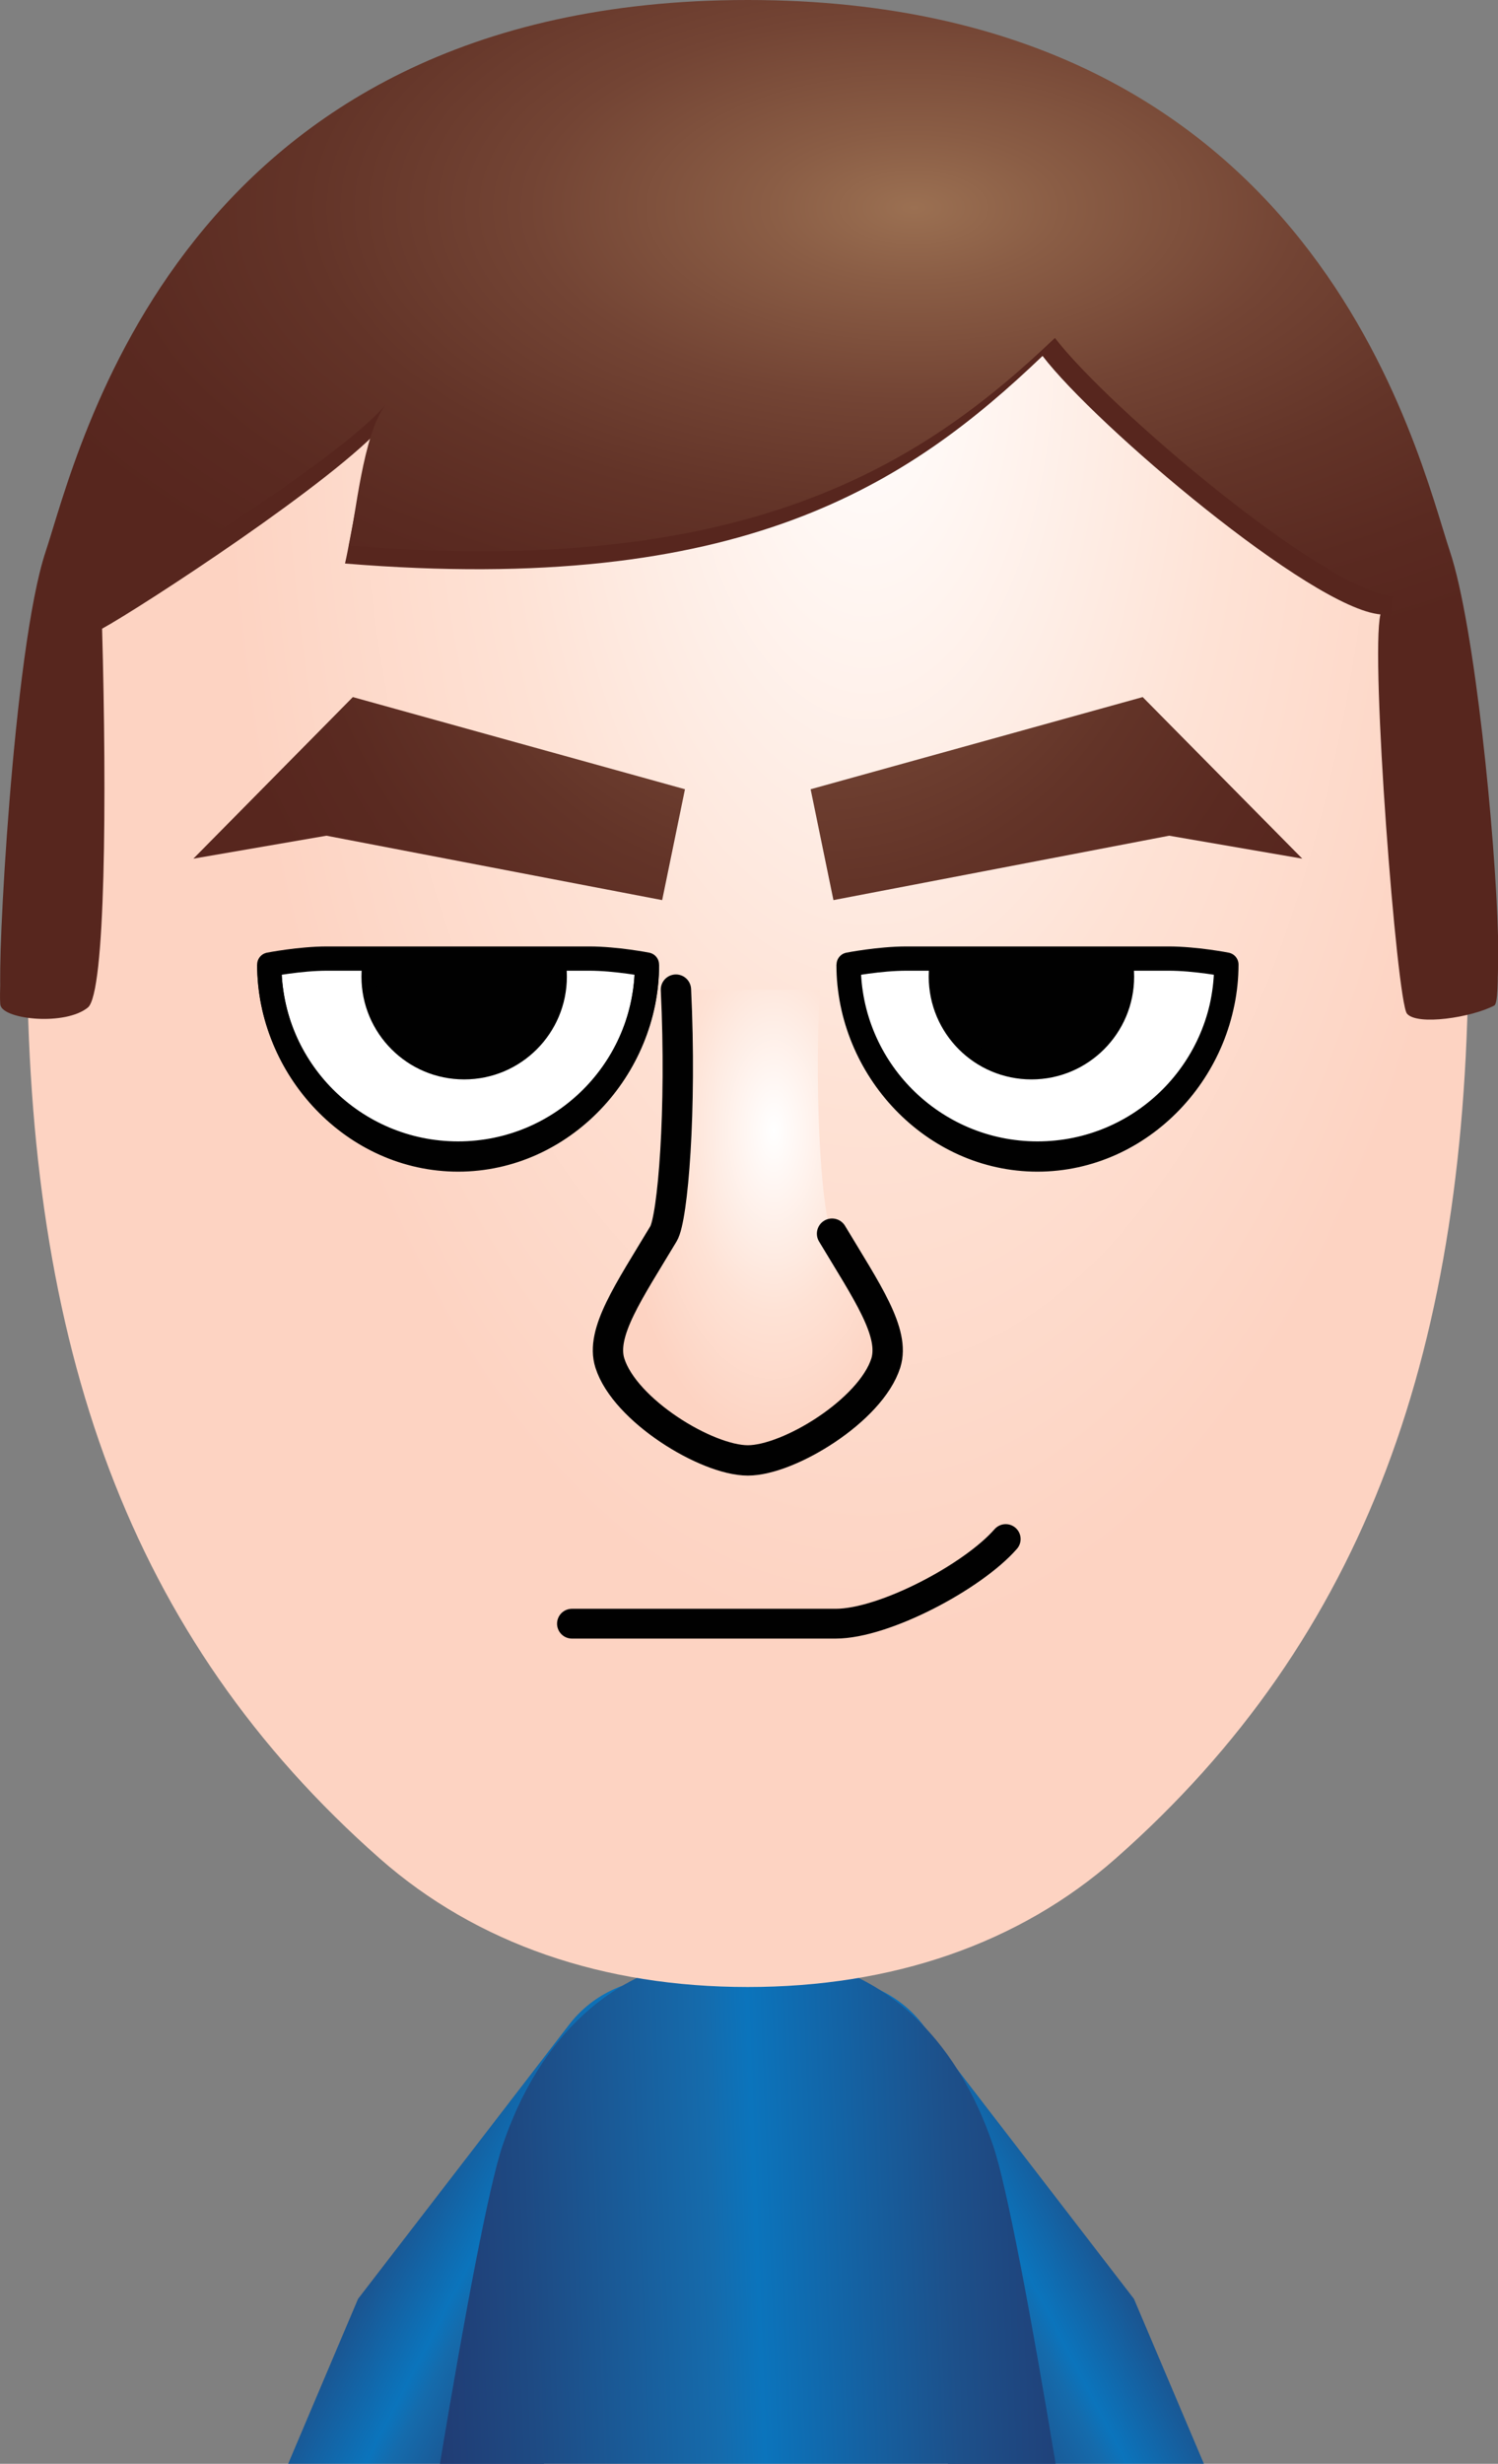
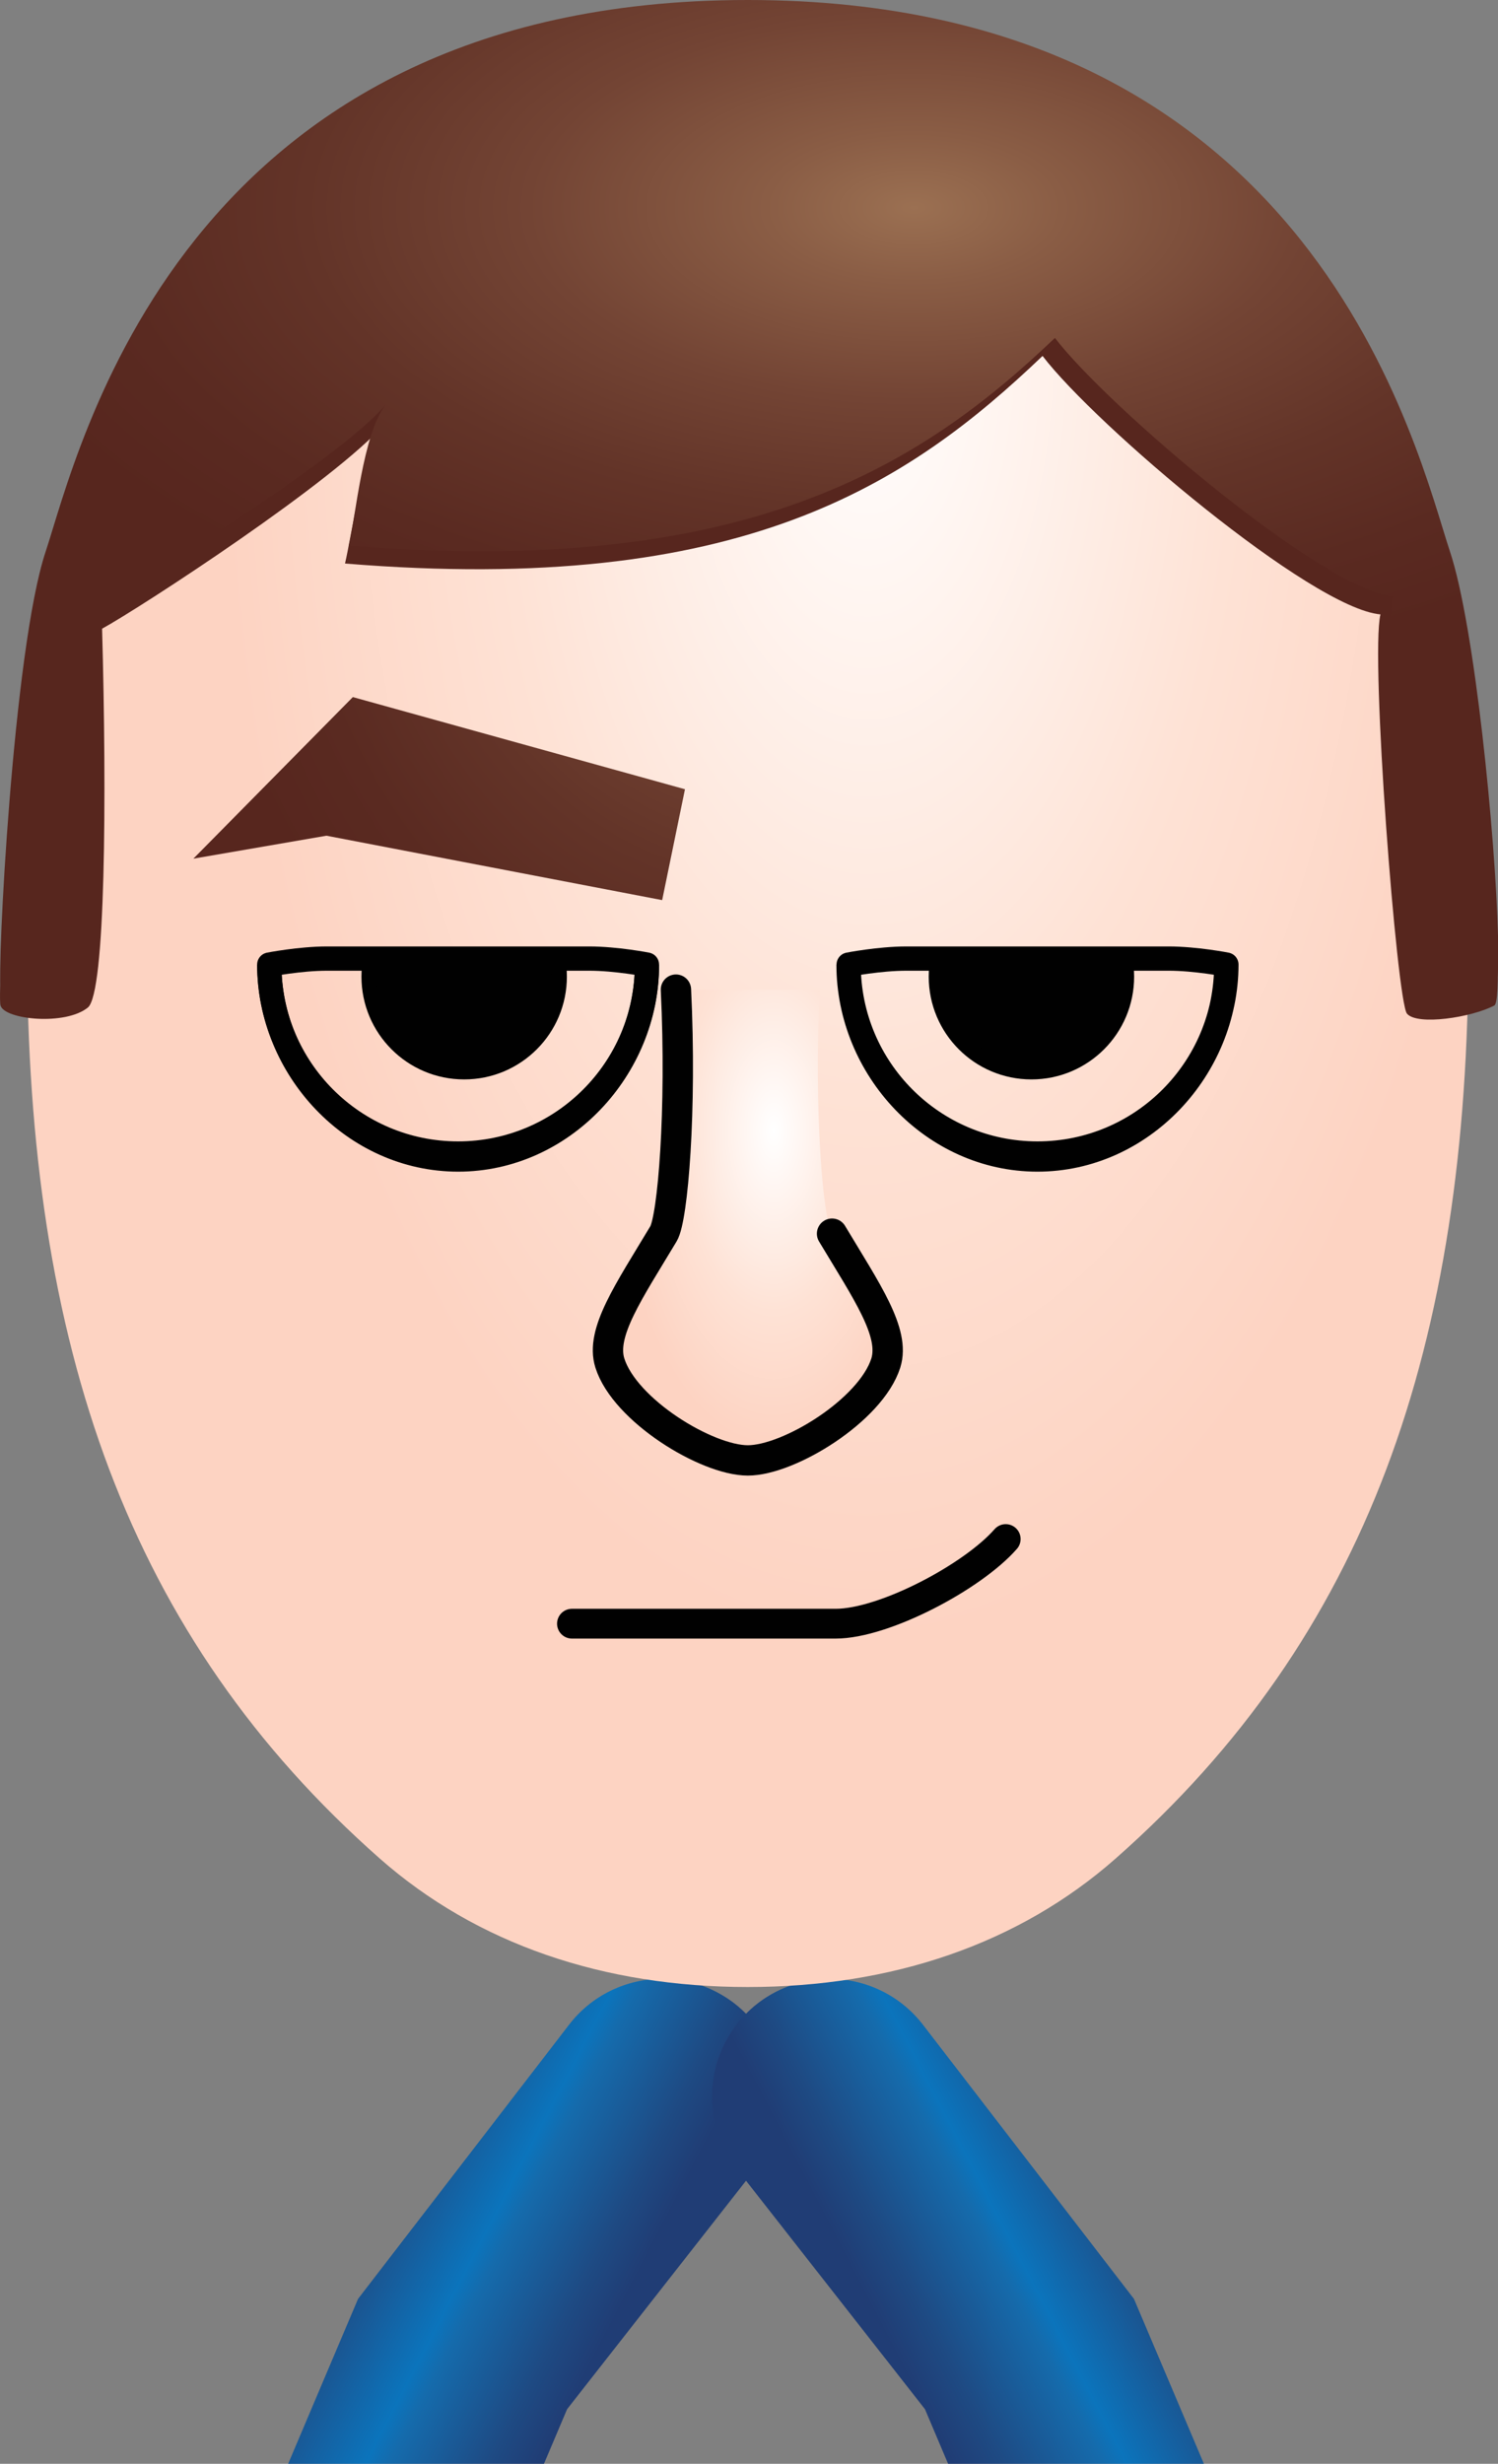
<svg xmlns="http://www.w3.org/2000/svg" xmlns:xlink="http://www.w3.org/1999/xlink" version="1.1" id="Mii" x="0px" y="0px" viewBox="0 0 2371.1 3897.8" style="enable-background:new 0 0 2371.1 3897.8;" xml:space="preserve">
  <rect x="0" y="0" width="2371.1" height="3897.8" fill="#808080" stroke="none" />
  <style type="text/css">
	.A{clip-path:url(#SVGID_2_);fill:url(#SVGID_3_);}
	.B{clip-path:url(#SVGID_5_);fill:url(#SVGID_6_);}
	.C{clip-path:url(#SVGID_8_);fill:url(#SVGID_9_);}
	.D{clip-path:url(#SVGID_11_);fill:url(#SVGID_12_);}
	.E{clip-path:url(#SVGID_14_);fill:url(#SVGID_15_);}
	.F{clip-path:url(#SVGID_17_);fill:url(#SVGID_18_);}
	.G{clip-path:url(#SVGID_20_);fill:url(#SVGID_21_);}
	.H{fill:none;stroke:#010101;stroke-width:47.13;stroke-linecap:round;stroke-linejoin:round;}
	.I{fill:none;stroke:#010101;stroke-width:48.01;stroke-linecap:round;stroke-linejoin:round;}
	.J{fill:#FFFFFF;}
	.B0{clip-path:url(#SVGID_23_);fill:#010101;}
	.B1{clip-path:url(#SVGID_25_);fill:none;stroke:#010101;stroke-width:24.142;stroke-linecap:round;stroke-linejoin:round;}
	.B2{fill:none;stroke:#010101;stroke-width:38.386;stroke-linejoin:round;}
	.B3{clip-path:url(#SVGID_27_);fill:#010101;}
	.B4{clip-path:url(#SVGID_29_);fill:none;stroke:#010101;stroke-width:24.142;stroke-linecap:round;stroke-linejoin:round;}
	.B5{fill:#57261E;}
	.B6{clip-path:url(#SVGID_31_);fill:url(#SVGID_32_);}
</style>
  <g>
    <g>
      <g>
        <g>
          <defs>
            <path id="SVGID_1_" d="M899.6,3204.6l-332.9,432.3l-110.6,260.9H861l36.6-86.4l299.6-382.3c61.9-82.2,45.5-199.1-36.7-261.2       c-33.6-25.1-73-37.5-112-37.5C992,3130.5,936.2,3156.1,899.6,3204.6" />
          </defs>
          <clipPath id="SVGID_2_">
            <use xlink:href="#SVGID_1_" style="overflow:visible;" />
          </clipPath>
          <linearGradient id="SVGID_3_" gradientUnits="userSpaceOnUse" x1="-25.558" y1="2425.816" x2="29.2" y2="2425.816" gradientTransform="matrix(-7.889 -4.112 -4.112 7.889 10785.092 -15649.621)">
            <stop offset="0" style="stop-color:#203D75" />
            <stop offset="0.141" style="stop-color:#1E4A83" />
            <stop offset="0.432" style="stop-color:#156BAC" />
            <stop offset="0.5" style="stop-color:#0B74BC" />
            <stop offset="0.804" style="stop-color:#1D508A" />
            <stop offset="1" style="stop-color:#203D75" />
          </linearGradient>
          <polygon class="A" points="1087.6,4226.9 141.6,3733.9 627.6,2801.4 1573.7,3294.4     " />
        </g>
      </g>
    </g>
    <g>
      <g>
        <g>
          <defs>
            <path id="SVGID_4_" d="M1201.2,3167.9c-82.2,62.1-98.6,179.1-36.7,261.2l299.6,382.3l36.6,86.4h404.9l-110.7-260.9       l-332.9-432.3c-36.7-48.4-92.4-74.1-148.9-74.1C1274.1,3130.5,1234.7,3142.8,1201.2,3167.9" />
          </defs>
          <clipPath id="SVGID_5_">
            <use xlink:href="#SVGID_4_" style="overflow:visible;" />
          </clipPath>
          <linearGradient id="SVGID_6_" gradientUnits="userSpaceOnUse" x1="68.186" y1="2474.678" x2="122.937" y2="2474.678" gradientTransform="matrix(7.889 -4.112 4.112 7.889 -9363.884 -15649.621)">
            <stop offset="0" style="stop-color:#203D75" />
            <stop offset="0.141" style="stop-color:#1E4A83" />
            <stop offset="0.432" style="stop-color:#156BAC" />
            <stop offset="0.5" style="stop-color:#0B74BC" />
            <stop offset="0.804" style="stop-color:#1D508A" />
            <stop offset="1" style="stop-color:#203D75" />
          </linearGradient>
          <polygon class="B" points="1274.1,4226.9 2220.1,3733.9 1734.1,2801.4 788,3294.4     " />
        </g>
      </g>
    </g>
    <g>
      <g>
        <g>
          <defs>
            <path id="SVGID_7_" d="M795.3,3394.7c-21.8,64.8-59.6,266.2-99,503.1h974.6c-39.3-236.9-77-438.3-98.8-503.1       c-55.6-164.7-176.2-304.1-388.6-304.1C971.4,3090.5,850.8,3229.9,795.3,3394.7" />
          </defs>
          <clipPath id="SVGID_8_">
            <use xlink:href="#SVGID_7_" style="overflow:visible;" />
          </clipPath>
          <linearGradient id="SVGID_9_" gradientUnits="userSpaceOnUse" x1="119.9" y1="2090.135" x2="174.664" y2="2090.135" gradientTransform="matrix(18.53 -0.718 -0.718 -18.53 -33.232 42330.793)">
            <stop offset="0" style="stop-color:#203D75" />
            <stop offset="0.141" style="stop-color:#1E4A83" />
            <stop offset="0.432" style="stop-color:#156BAC" />
            <stop offset="0.5" style="stop-color:#0B74BC" />
            <stop offset="0.804" style="stop-color:#1D508A" />
            <stop offset="1" style="stop-color:#203D75" />
          </linearGradient>
-           <polygon class="C" points="665.1,3091.7 1669.5,3052.8 1702.2,3896.6 697.8,3935.6     " />
        </g>
      </g>
    </g>
    <g>
      <g>
        <g>
          <defs>
            <path id="SVGID_10_" d="M42.8,1498.4c0,631.9,161.2,1091.6,558.3,1441.8c154,135.6,354.9,203.3,582.4,203.3       c227.7,0,428.5-67.7,582.4-203.3c397.3-350.2,558.4-809.8,558.4-1441.8c0-1029.1-418.4-1328-1140.9-1328       C461.3,170.3,42.8,469.2,42.8,1498.4" />
          </defs>
          <clipPath id="SVGID_11_">
            <use xlink:href="#SVGID_10_" style="overflow:visible;" />
          </clipPath>
          <radialGradient id="SVGID_12_" cx="90.213" cy="2228.327" r="54.756" gradientTransform="matrix(-18.75 0 0 -37.499 3064.377 84107.453)" gradientUnits="userSpaceOnUse">
            <stop offset="0" style="stop-color:#FFFFFF" />
            <stop offset="0.575" style="stop-color:#FEE2D5" />
            <stop offset="1" style="stop-color:#FDD3C2" />
          </radialGradient>
          <rect x="42.8" y="170.3" class="D" width="2281.6" height="2973.2" />
        </g>
      </g>
    </g>
    <g>
      <g>
        <g>
          <defs>
            <path id="SVGID_13_" d="M1069.8,1565.6c9.2,191.2-5,361.8-19.6,386.1c-54.9,91.8-100.2,156.4-85,204.6       c23.7,74.9,153.2,154.1,218.4,154.1c65.3,0,194.8-79.2,218.5-154.1c15.1-48.2-30-112.8-85.1-204.6       c-14.6-24.4-28.8-194.9-19.6-386.1H1069.8z" />
          </defs>
          <clipPath id="SVGID_14_">
            <use xlink:href="#SVGID_13_" style="overflow:visible;" />
          </clipPath>
          <radialGradient id="SVGID_15_" cx="237.918" cy="2150.164" r="54.747" gradientTransform="matrix(4.557 0 0 -9.114 140.155 21385.555)" gradientUnits="userSpaceOnUse">
            <stop offset="0" style="stop-color:#FFFFFF" />
            <stop offset="0.575" style="stop-color:#FEE2D5" />
            <stop offset="1" style="stop-color:#FDD3C2" />
          </radialGradient>
          <rect x="950" y="1565.6" class="E" width="467.2" height="744.8" />
        </g>
      </g>
    </g>
    <g>
      <g>
        <g>
          <defs>
            <polygon id="SVGID_16_" points="306.1,1358.4 516.7,1322.1 1048.1,1424 1084.2,1248.6 558.5,1102.8      " />
          </defs>
          <clipPath id="SVGID_17_">
            <use xlink:href="#SVGID_16_" style="overflow:visible;" />
          </clipPath>
          <radialGradient id="SVGID_18_" cx="150.534" cy="2240.955" r="54.731" gradientTransform="matrix(17.046 3.492 4.035 -19.695 -10343.697 44317.352)" gradientUnits="userSpaceOnUse">
            <stop offset="0" style="stop-color:#9B7052" />
            <stop offset="0.154" style="stop-color:#8A5D45" />
            <stop offset="0.4" style="stop-color:#734434" />
            <stop offset="0.63" style="stop-color:#633428" />
            <stop offset="0.837" style="stop-color:#5A2A21" />
            <stop offset="1" style="stop-color:#57261E" />
          </radialGradient>
          <polygon class="F" points="337.4,949.9 1147.3,1115.8 1052.7,1577 243,1411     " />
        </g>
      </g>
    </g>
    <g>
      <g>
        <g>
          <defs>
            <polygon id="SVGID_19_" points="1283.1,1248.6 1319.2,1424 1850.6,1322.1 2061.3,1358.4 1808.7,1102.8      " />
          </defs>
          <clipPath id="SVGID_20_">
            <use xlink:href="#SVGID_19_" style="overflow:visible;" />
          </clipPath>
          <radialGradient id="SVGID_21_" cx="88.583" cy="2229.964" r="54.943" gradientTransform="matrix(-17.171 3.518 -4.065 -19.84 11849.343 44634.848)" gradientUnits="userSpaceOnUse">
            <stop offset="0" style="stop-color:#9B7052" />
            <stop offset="0.154" style="stop-color:#8A5D45" />
            <stop offset="0.4" style="stop-color:#734434" />
            <stop offset="0.63" style="stop-color:#633428" />
            <stop offset="0.837" style="stop-color:#5A2A21" />
            <stop offset="1" style="stop-color:#57261E" />
          </radialGradient>
-           <polygon class="G" points="2029.9,949.9 1220,1115.8 1314.6,1577 2124.4,1411     " />
        </g>
      </g>
    </g>
    <path class="H" d="M905.3,2568.7h417.4c76.9,0,216.9-74.1,269.2-133.9" />
    <path class="I" d="M1317,1951.7c55,91.7,100.2,156.4,85.1,204.6c-23.8,74.9-153.3,154.1-218.4,154.1   c-65.2,0-194.8-79.2-218.4-154.1c-15.2-48.2,30-112.9,85-204.6c14.6-24.5,28.9-194.9,19.6-386.1" />
-     <path class="J" d="M725.1,1824.9c165,0,298.9-133.8,298.9-298.9c0,0-48.4-9.5-91.4-9.5h-415c-42.9,0-91.4,9.5-91.4,9.5   C426.3,1691.1,560.1,1824.9,725.1,1824.9" />
    <g>
      <g>
        <g>
          <defs>
            <path id="SVGID_22_" d="M517.6,1516.5c-42.9,0-91.5,9.5-91.5,9.5c0,165.1,134,298.9,298.9,298.9c165,0,298.9-133.8,298.9-298.9       c0,0-48.4-9.5-91.4-9.5H517.6z" />
          </defs>
          <clipPath id="SVGID_23_">
            <use xlink:href="#SVGID_22_" style="overflow:visible;" />
          </clipPath>
          <path class="B0" d="M885.2,1545.1c0,83.1-67.3,150.5-150.5,150.5c-83.2,0-150.6-67.4-150.6-150.5      c0-83.1,67.4-150.6,150.6-150.6C817.9,1394.5,885.2,1462,885.2,1545.1" />
        </g>
      </g>
      <g>
        <g>
          <defs>
            <path id="SVGID_24_" d="M517.6,1516.5c-42.9,0-91.5,9.5-91.5,9.5c0,165.1,134,298.9,298.9,298.9c165,0,298.9-133.8,298.9-298.9       c0,0-48.4-9.5-91.4-9.5H517.6z" />
          </defs>
          <clipPath id="SVGID_25_">
            <use xlink:href="#SVGID_24_" style="overflow:visible;" />
          </clipPath>
          <path class="B1" d="M734.7,1394.6c83.1,0,150.5,67.4,150.5,150.5c0,83.1-67.4,150.5-150.5,150.5      c-83.1,0-150.5-67.4-150.5-150.5C584.1,1462,651.5,1394.6,734.7,1394.6z" />
        </g>
      </g>
    </g>
    <path class="B2" d="M725.1,1824.9c165,0,298.9-133.8,298.9-298.9c0,0-48.4-9.5-91.4-9.5h-415c-42.9,0-91.4,9.5-91.4,9.5   C426.3,1691.1,560.1,1824.9,725.1,1824.9z" />
-     <path class="J" d="M1642.2,1824.9c-165,0-298.9-133.8-298.9-298.9c0,0,48.4-9.5,91.5-9.5h415c42.9,0,91.4,9.5,91.4,9.5   C1941,1691.1,1807.2,1824.9,1642.2,1824.9" />
    <g>
      <g>
        <g>
          <defs>
            <path id="SVGID_26_" d="M1434.7,1516.5c-43,0-91.5,9.5-91.5,9.5c0,165.1,133.9,298.9,298.9,298.9       c165.1,0,298.9-133.8,298.9-298.9c0,0-48.4-9.5-91.3-9.5H1434.7z" />
          </defs>
          <clipPath id="SVGID_27_">
            <use xlink:href="#SVGID_26_" style="overflow:visible;" />
          </clipPath>
          <path class="B3" d="M1482.1,1545.1c0,83.1,67.3,150.5,150.4,150.5c83.2,0,150.6-67.4,150.6-150.5      c0-83.1-67.4-150.6-150.6-150.6C1549.4,1394.6,1482.1,1462,1482.1,1545.1" />
        </g>
      </g>
      <g>
        <g>
          <defs>
            <path id="SVGID_28_" d="M1434.7,1516.5c-43,0-91.5,9.5-91.5,9.5c0,165.1,133.9,298.9,298.9,298.9       c165.1,0,298.9-133.8,298.9-298.9c0,0-48.4-9.5-91.3-9.5H1434.7z" />
          </defs>
          <clipPath id="SVGID_29_">
            <use xlink:href="#SVGID_28_" style="overflow:visible;" />
          </clipPath>
          <path class="B4" d="M1632.6,1394.6c83.1,0,150.5,67.4,150.5,150.5c0,83.1-67.4,150.5-150.5,150.5      c-83.1,0-150.5-67.4-150.5-150.5C1482.1,1462,1549.6,1394.6,1632.6,1394.6z" />
        </g>
      </g>
    </g>
    <path class="B2" d="M1941,1526c0,165.1-133.8,308.4-298.9,308.4c-165.1,0-299-143.3-299-308.4 M426.3,1526   c0,165.1,133.8,308.4,298.9,308.4c165,0,298.9-143.3,298.9-308.4 M1642.2,1824.9c-165,0-298.9-133.8-298.9-298.9   c0,0,48.4-9.5,91.5-9.5h415c42.9,0,91.4,9.5,91.4,9.5C1941,1691.1,1807.2,1824.9,1642.2,1824.9z" />
    <path class="B5" d="M2365.3,1590.7c20.7-10.9-19.3-534.6-70.8-689.3c-51.6-154.5-201.1-872.8-1101.9-872.8   C291.8,28.6,132.6,746.9,81.2,901.4c-51.6,154.6-86.9,666.7-80.4,689.3c6.4,22.6,102.9,32.2,138.3,3.2   c28-22.9,29.9-331.5,22.5-599.3c61.7-33.9,370.7-234.9,448-325.1c-35.4,45.1-52.7,176.1-63.5,222   c628.1,51.5,891.5-125.4,1104.1-328.4c83.6,109.5,425.3,399.2,534.8,408.9c-16.2,67.6,26,612.2,42,631.6   C2243.1,1622.9,2329.4,1609.7,2365.3,1590.7" />
    <g>
      <g>
        <g>
          <defs>
            <path id="SVGID_30_" d="M72.2,872.8C20.7,1027.4-5.2,1539.5,1.3,1562c6.5,22.6,83.8,32.2,119.2,3.2       c28.1-22.9,29.9-331.5,22.4-599.3c61.7-33.9,389.8-234.9,467.2-325.1c-35.5,45.1-47.1,176.4-58,222.3       c628.2,51.5,905.1-125.6,1117.7-328.5c83.7,109.5,425.3,399.2,534.8,408.8c-16.1,67.7,16.4,612.2,32.4,631.4       c4.4,5.2,13.1,8.1,24.2,9.1h21.7c28.4-1.9,62.3-10.9,83-21.9c2.8-1.5,4.4-12.1,5.2-29.8v-51.9c-3.9-155.7-36.7-489.5-76-607.7       C2243.6,718.3,2084.5,0,1183.6,0C282.8,0,123.7,718.2,72.2,872.8" />
          </defs>
          <clipPath id="SVGID_31_">
            <use xlink:href="#SVGID_30_" style="overflow:visible;" />
          </clipPath>
          <radialGradient id="SVGID_32_" cx="151.583" cy="2273.97" r="54.817" gradientTransform="matrix(27.863 0 0 -13.931 -2777.162 32007.072)" gradientUnits="userSpaceOnUse">
            <stop offset="0" style="stop-color:#9B7052" />
            <stop offset="0.154" style="stop-color:#8A5D45" />
            <stop offset="0.4" style="stop-color:#734434" />
            <stop offset="0.63" style="stop-color:#633428" />
            <stop offset="0.837" style="stop-color:#5A2A21" />
            <stop offset="1" style="stop-color:#57261E" />
          </radialGradient>
          <rect x="-5.1" y="-0.1" class="B6" width="2376.3" height="1594.3" />
        </g>
      </g>
    </g>
  </g>
</svg>